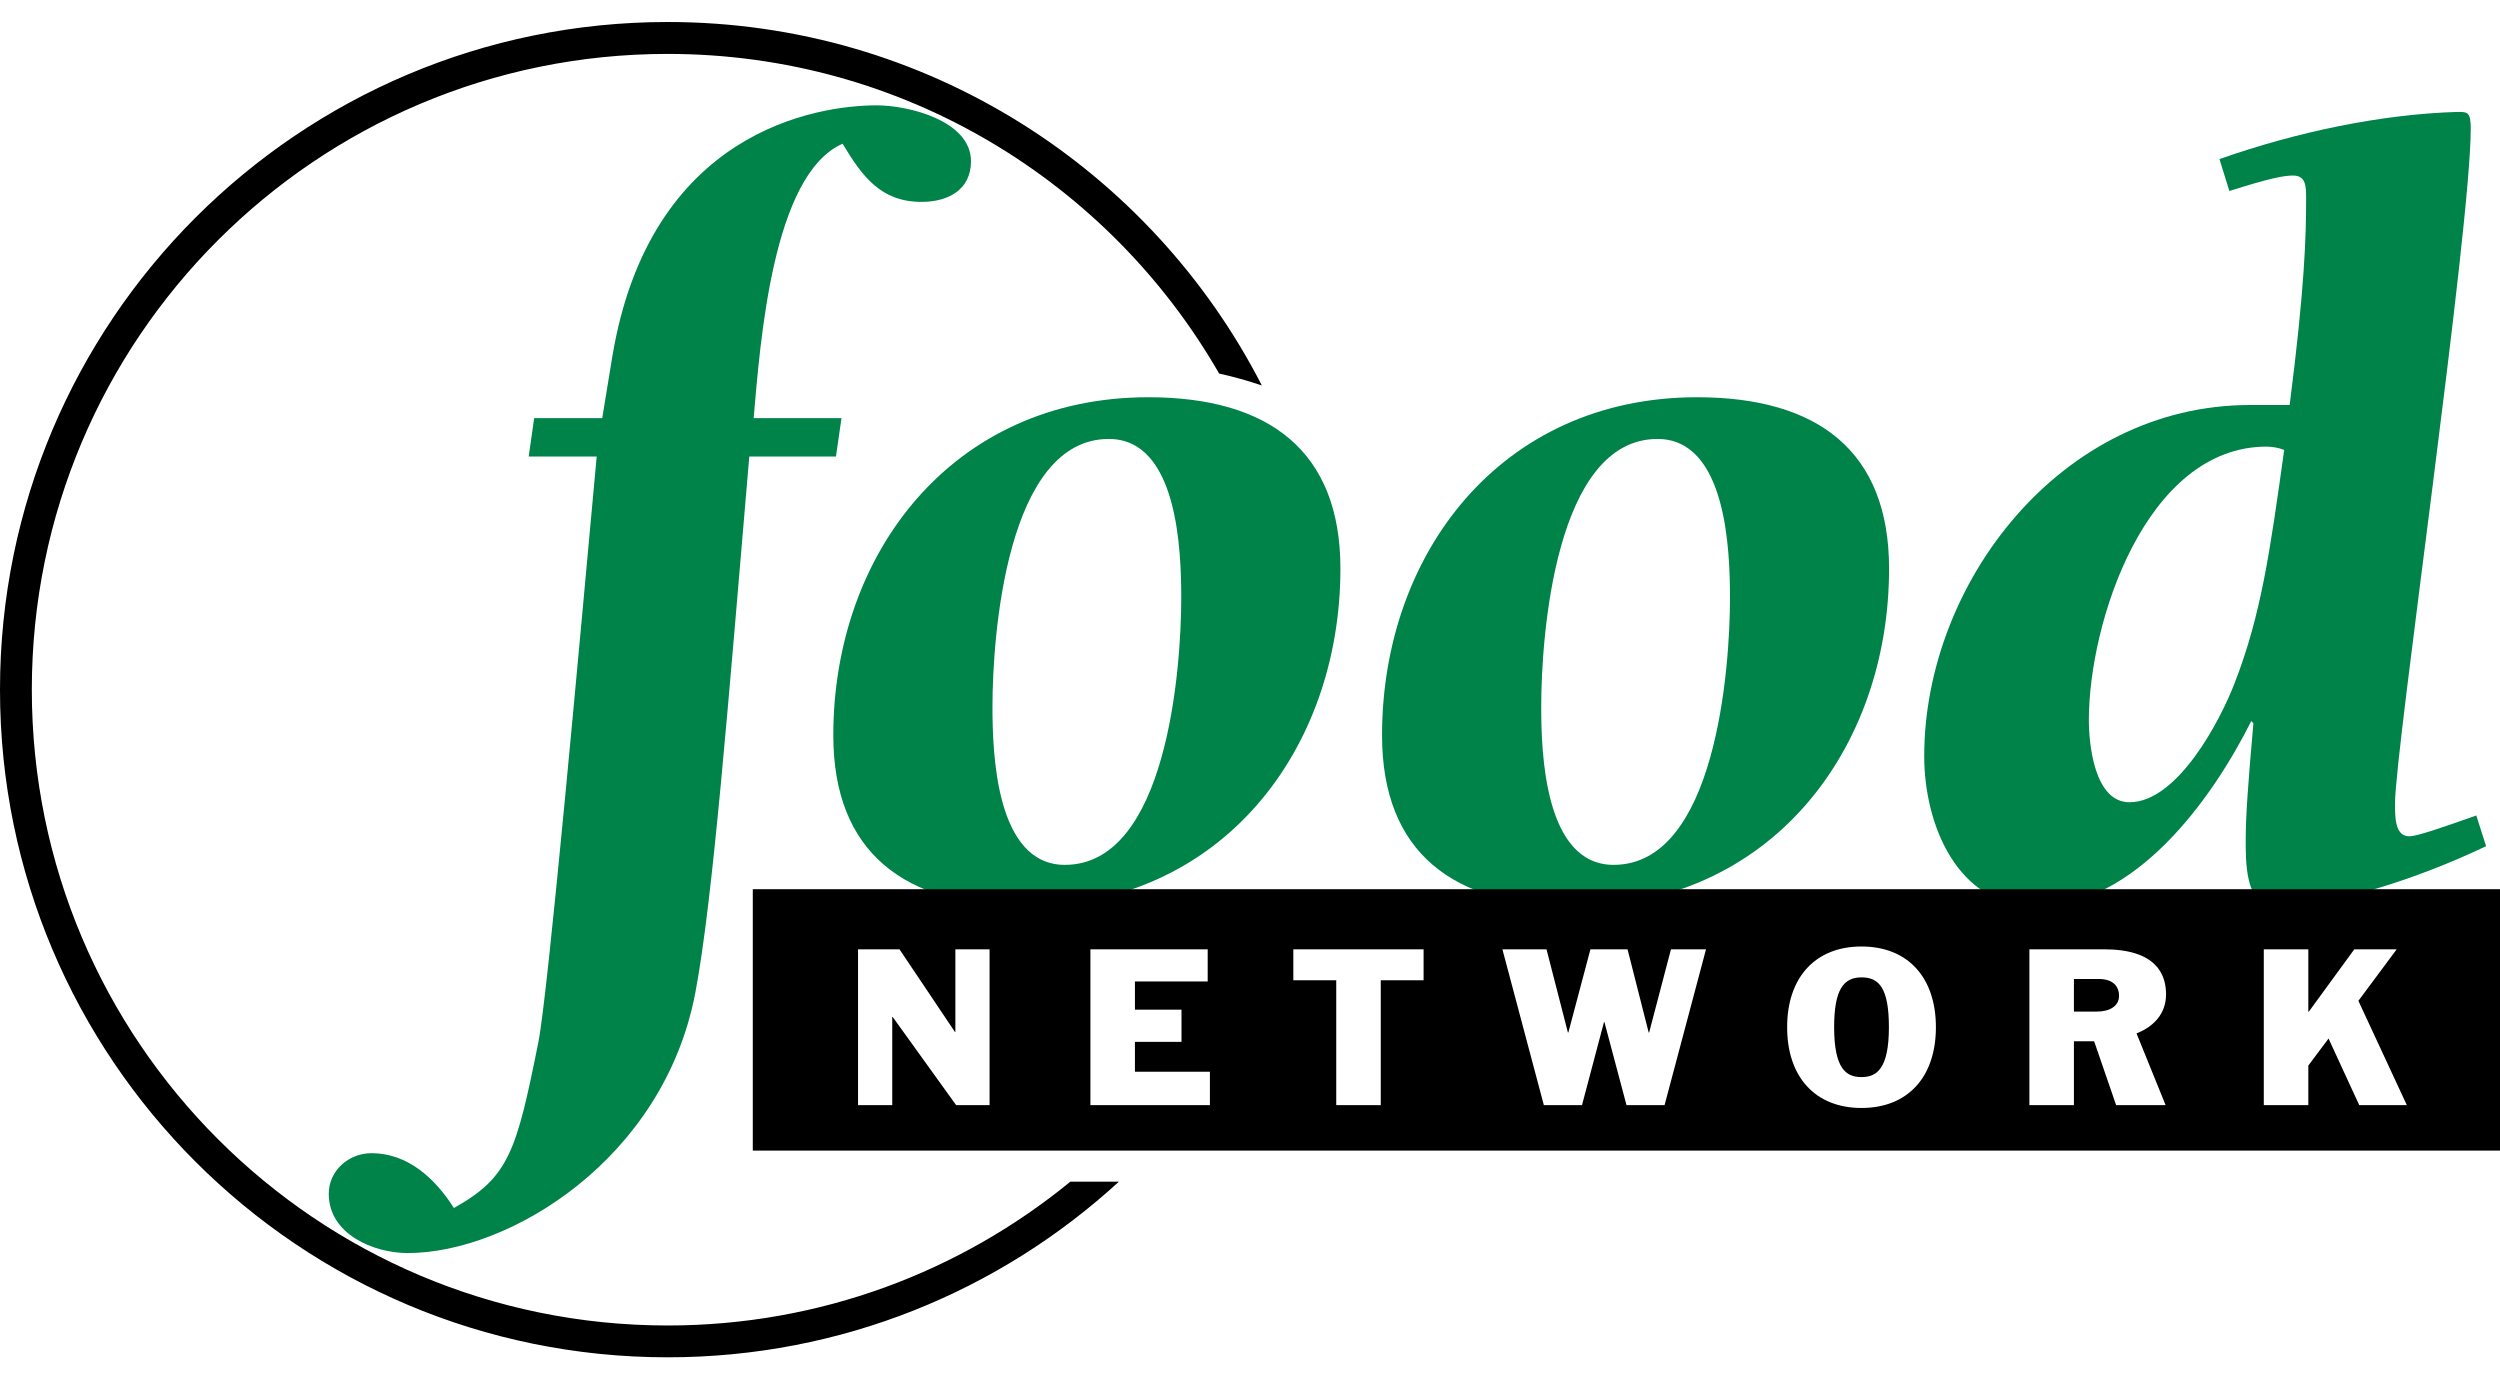
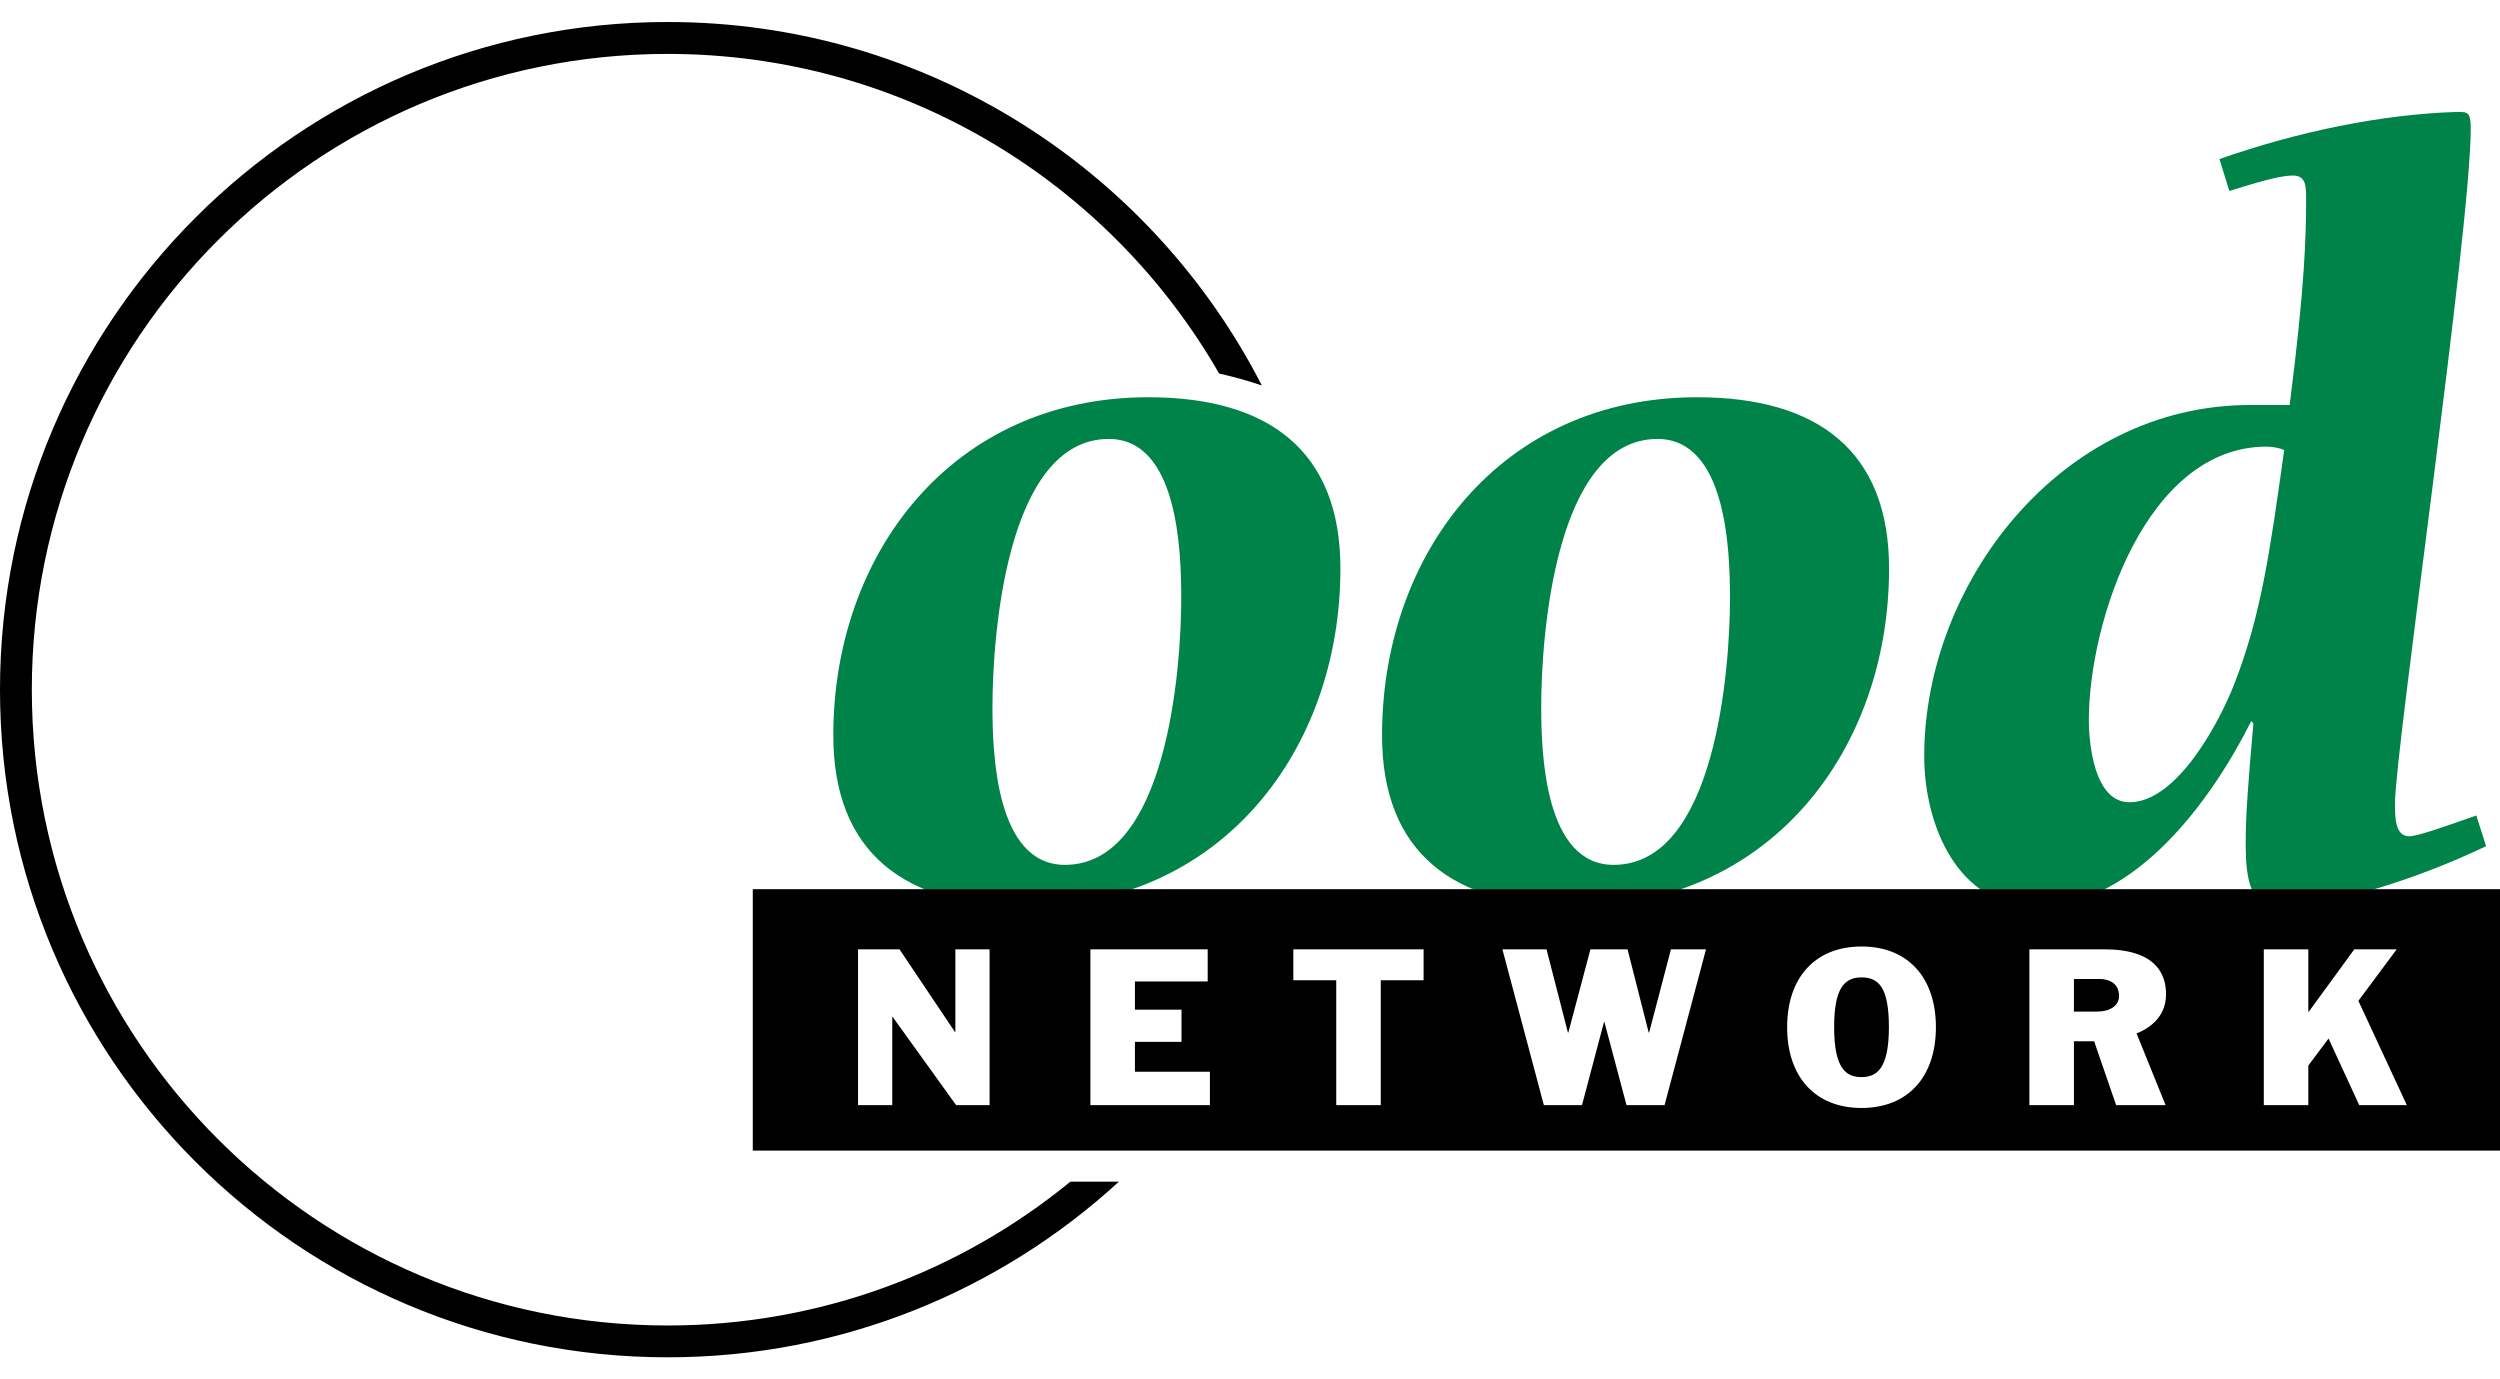
<svg xmlns="http://www.w3.org/2000/svg" height="234.888" viewBox="0 0 29.308 15.654" width="425.735">
  <g transform="translate(-17.886 -856.989)">
    <g transform="matrix(1 0 0 -1 1.589 946.832)">
      <path d="m248.588 255.933h993.162v1.049h-993.162z" fill="#93b9d1" />
      <path d="m248.588 256.087h993.25v1.046h-993.25z" fill="#93b9d1" />
      <path d="m244.892 256.358h1006.085v1.047h-1006.085z" fill="#0084c7" />
-       <path d="m321.709 258.613h771.057v.814h-771.057z" fill="#93b9d1" />
      <path d="m321.709 258.733h771.125v.812h-771.125z" fill="#93b9d1" />
      <path d="m318.84 258.943h781.089v.813h-781.089z" fill="#0084c7" />
      <path d="m495.637 260.293h731.779v.773h-731.779z" fill="#93b9d1" />
-       <path d="m495.637 260.407h731.844v.771h-731.844z" fill="#93b9d1" />
      <path d="m492.914 260.606h741.301v.772h-741.301z" fill="#0084c7" />
      <path d="m409.009 258.244h771.057v.814h-771.057z" fill="#93b9d1" />
-       <path d="m409.009 258.363h771.125v.812h-771.125z" fill="#93b9d1" />
      <path d="m406.14 258.573h781.09v.813h-781.09z" fill="#0084c7" />
    </g>
    <path d="m30.434 870.584c-1.286 1.053-2.93 1.686-4.721 1.686-4.117 0-7.454-3.337-7.454-7.454 0-4.116 3.337-7.453 7.454-7.453 2.766 0 5.179 1.508 6.465 3.747.171.038.338.085.501.14-1.297-2.529-3.929-4.261-6.966-4.261-4.323 0-7.827 3.505-7.827 7.827 0 4.323 3.504 7.827 7.827 7.827 2.04 0 3.897-.781 5.29-2.059z" />
-     <path d="m27.751 861.633-.065.45h-1.016c-.245 2.869-.427 5.207-.633 6.288-.373 1.956-2.187 3.05-3.371 3.05-.398 0-.926-.219-.926-.695 0-.27.232-.476.502-.476.424 0 .746.296.965.643.643-.36.733-.656.99-1.943.116-.579.492-4.782.684-6.867h-.797l.064-.45h.798l.116-.708c.437-2.663 2.406-2.959 3.101-2.959.373 0 1.106.18 1.106.656 0 .335-.27.476-.579.476-.476 0-.695-.296-.926-.682-.824.361-.965 2.329-1.043 3.217z" fill="#008349" />
    <path d="m27.655 865.351c0-2.123 1.39-3.963 3.693-3.963 1.415 0 2.252.631 2.252 2.008 0 2.123-1.39 3.962-3.693 3.962-1.415 0-2.252-.63-2.252-2.007zm4.079-1.608c0-.553-.039-1.866-.849-1.866-1.197 0-1.364 2.303-1.364 3.14 0 .54.038 1.853.849 1.853 1.197 0 1.364-2.304 1.364-3.127" fill="#008349" />
    <path d="m34.088 865.351c0-2.123 1.39-3.963 3.693-3.963 1.415 0 2.251.631 2.251 2.008 0 2.123-1.389 3.962-3.692 3.962-1.416 0-2.252-.63-2.252-2.007zm4.079-1.608c0-.553-.039-1.866-.85-1.866-1.196 0-1.363 2.303-1.363 3.14 0 .54.038 1.853.849 1.853 1.197 0 1.364-2.304 1.364-3.127" fill="#008349" />
    <path d="m47.031 866.651c-.81.386-1.801.707-2.483.707-.347 0-.335-.553-.335-.784 0-.271.026-.644.09-1.364l-.025-.026c-.463.926-1.364 2.174-2.522 2.174-.926 0-1.312-.964-1.312-1.762 0-2.02 1.595-4.117 3.821-4.117h.463c.18-1.403.193-1.995.193-2.419 0-.142 0-.271-.154-.271-.116 0-.296.039-.746.181l-.116-.374c.913-.321 1.904-.527 2.792-.553.115 0 .154 0 .154.193 0 1.184-.888 7.295-.888 7.913 0 .167 0 .386.168.386.09 0 .386-.103.785-.244zm-2.946-1.917c.309-.798.412-1.531.579-2.728-.065-.026-.142-.039-.206-.039-1.415 0-2.084 2.059-2.084 3.204 0 .283.064.965.476.965.566 0 1.068-.965 1.235-1.402" fill="#008349" />
    <path d="m26.711 867.155h20.483v3.065h-20.483zm1.234 2.532h.401v-1.034h.005l.744 1.034h.392v-1.827h-.401v.969h-.005l-.65-.969h-.486zm2.724 0h1.401v-.392h-.879v-.35h.546v-.377h-.546v-.331h.853v-.377h-1.375zm2.882 0h.522v-1.464h.502v-.363h-1.527v.363h.503zm2.434 0h.447l.258-.974h.005l.259.974h.446l.486-1.827h-.411l-.256.976h-.005l-.248-.976h-.435l-.259.976h-.005l-.251-.976h-.517zm4.596-.914c0-.582-.328-.946-.872-.946-.543 0-.872.364-.872.946 0 .583.329.947.872.947.544 0 .872-.364.872-.947zm-.872-.584c.203 0 .321.121.321.584 0 .491-.145.585-.321.585-.178 0-.321-.094-.321-.585 0-.442.111-.584.321-.584zm1.968 1.498h.522v-.749h.237l.258.749h.58l-.341-.841c.203-.08.346-.232.346-.459 0-.237-.119-.527-.727-.527h-.875zm.522-1.479h.292c.162 0 .237.082.237.198 0 .119-.109.184-.259.184h-.27zm2.226 1.479h.522v-.464l.237-.317.36.781h.558l-.568-1.223.449-.604h-.497l-.534.732h-.005v-.732h-.522z" />
  </g>
</svg>